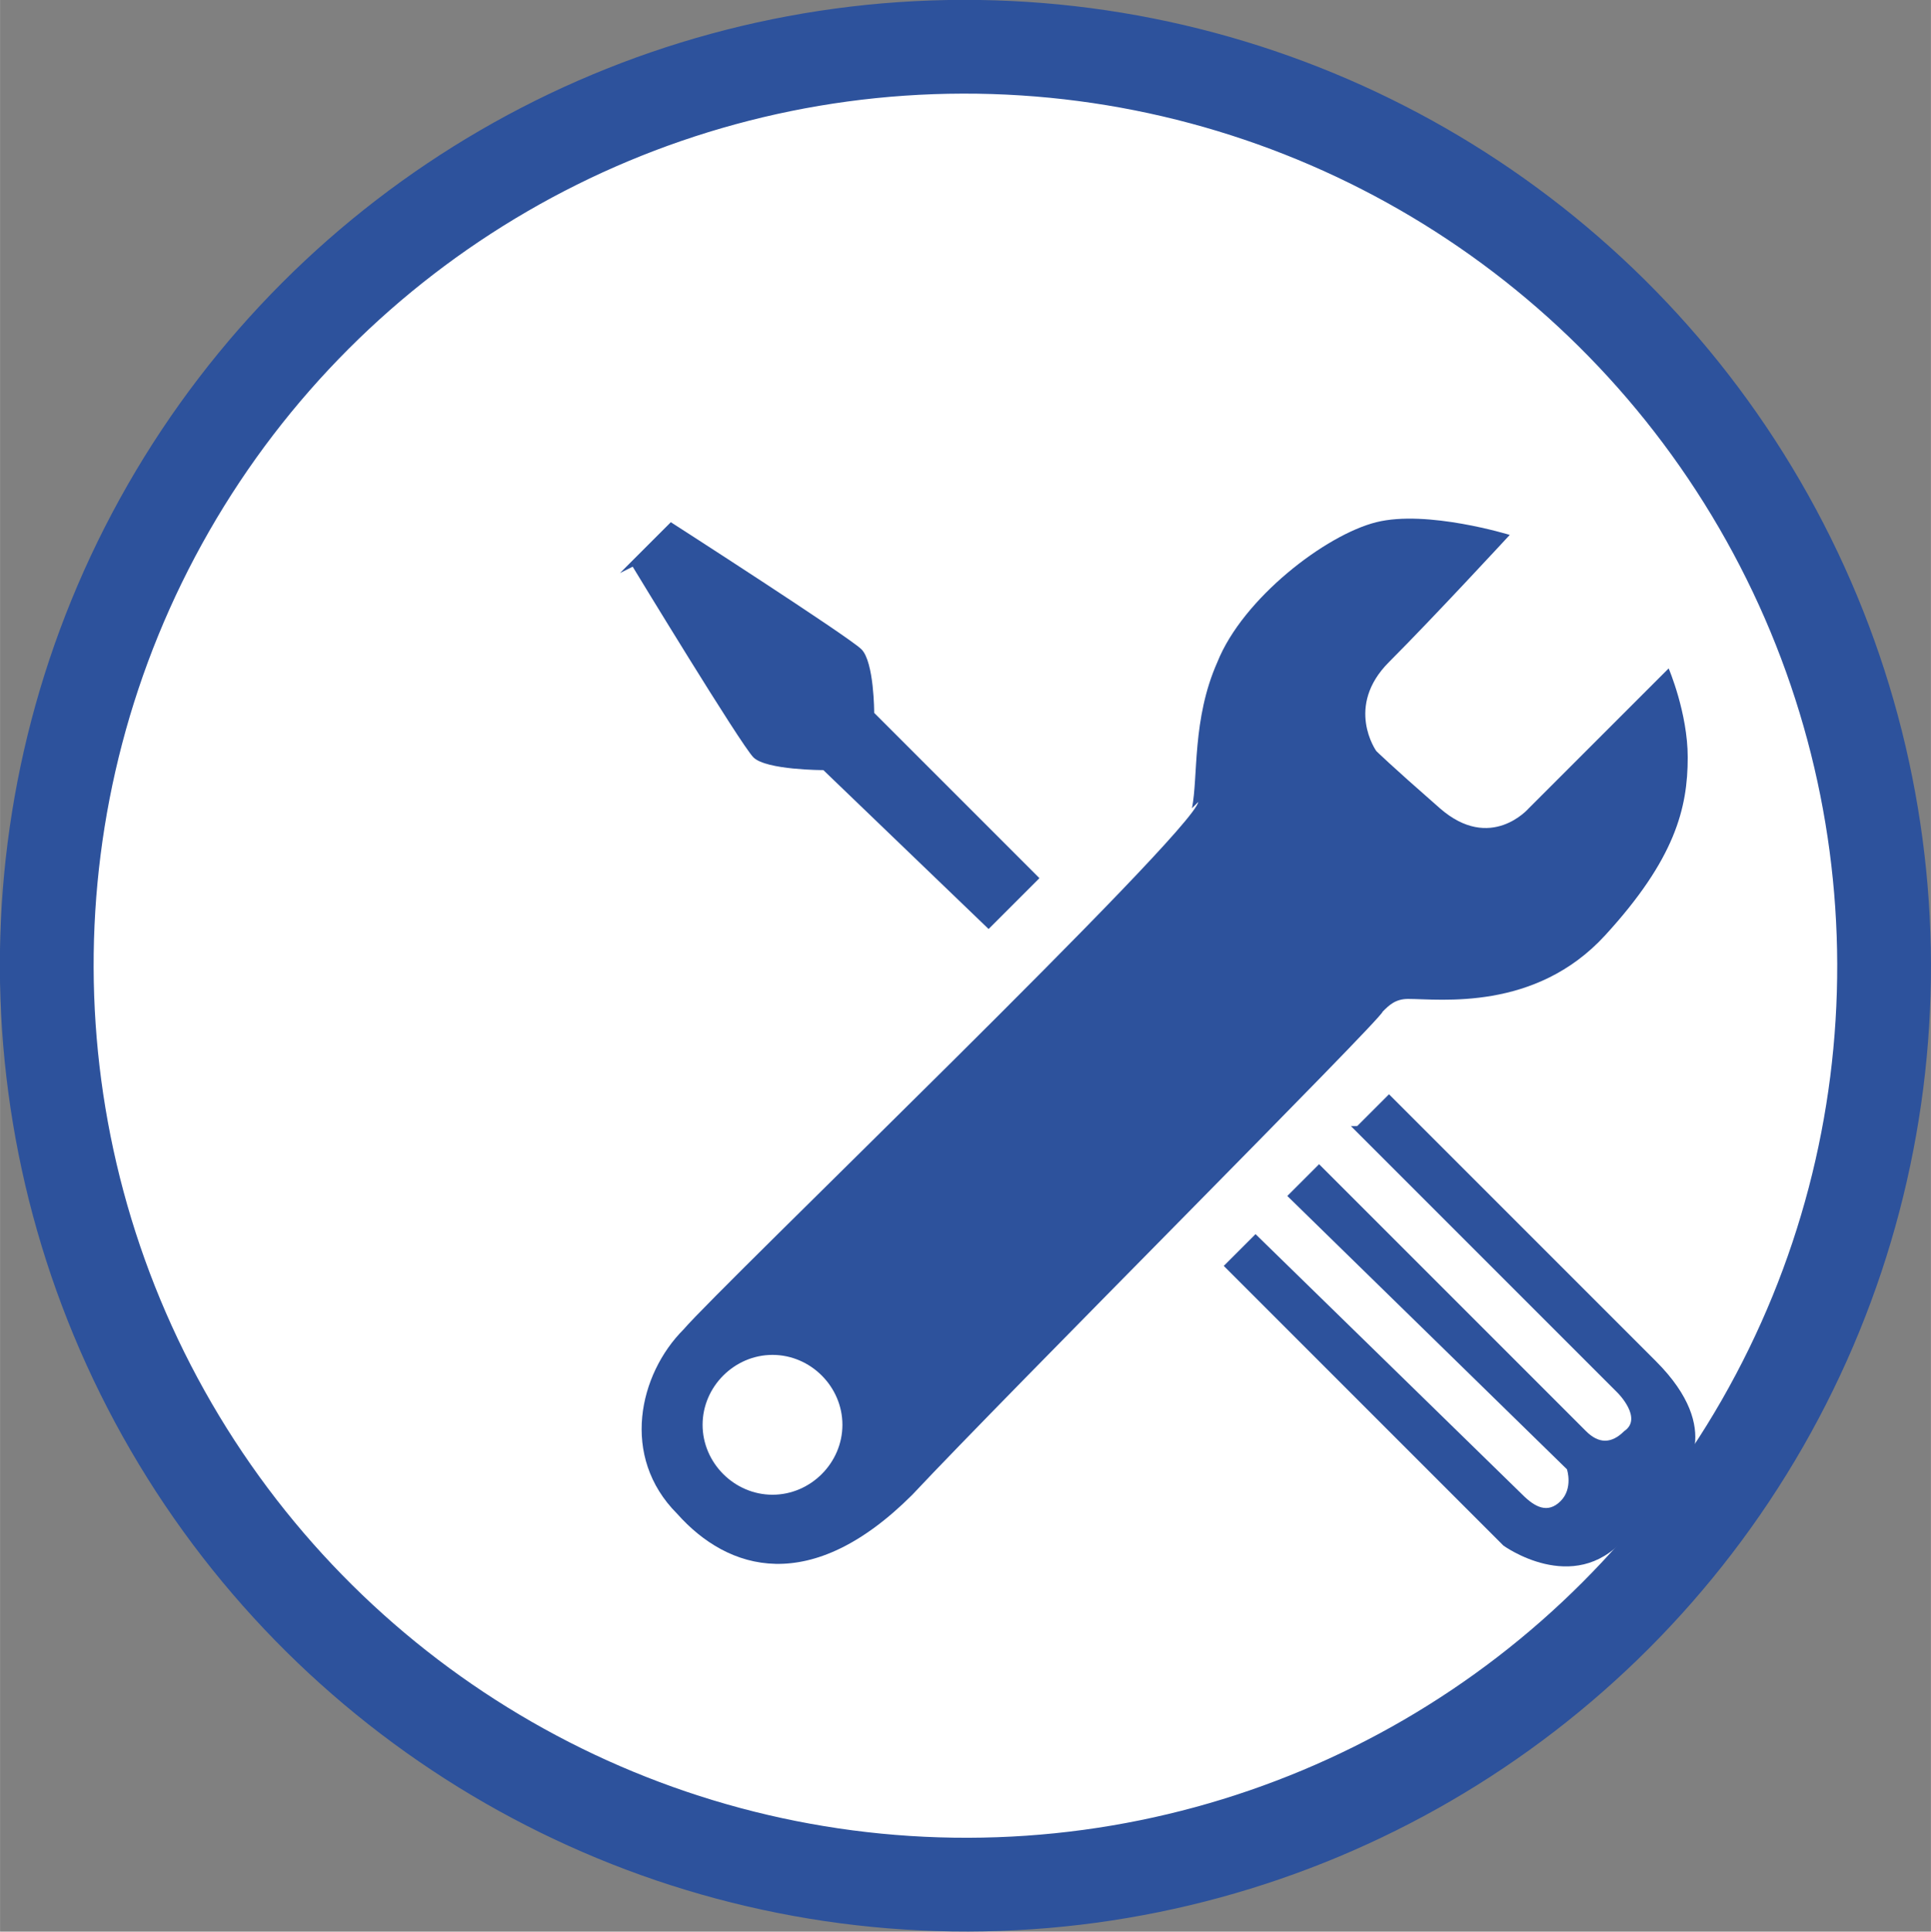
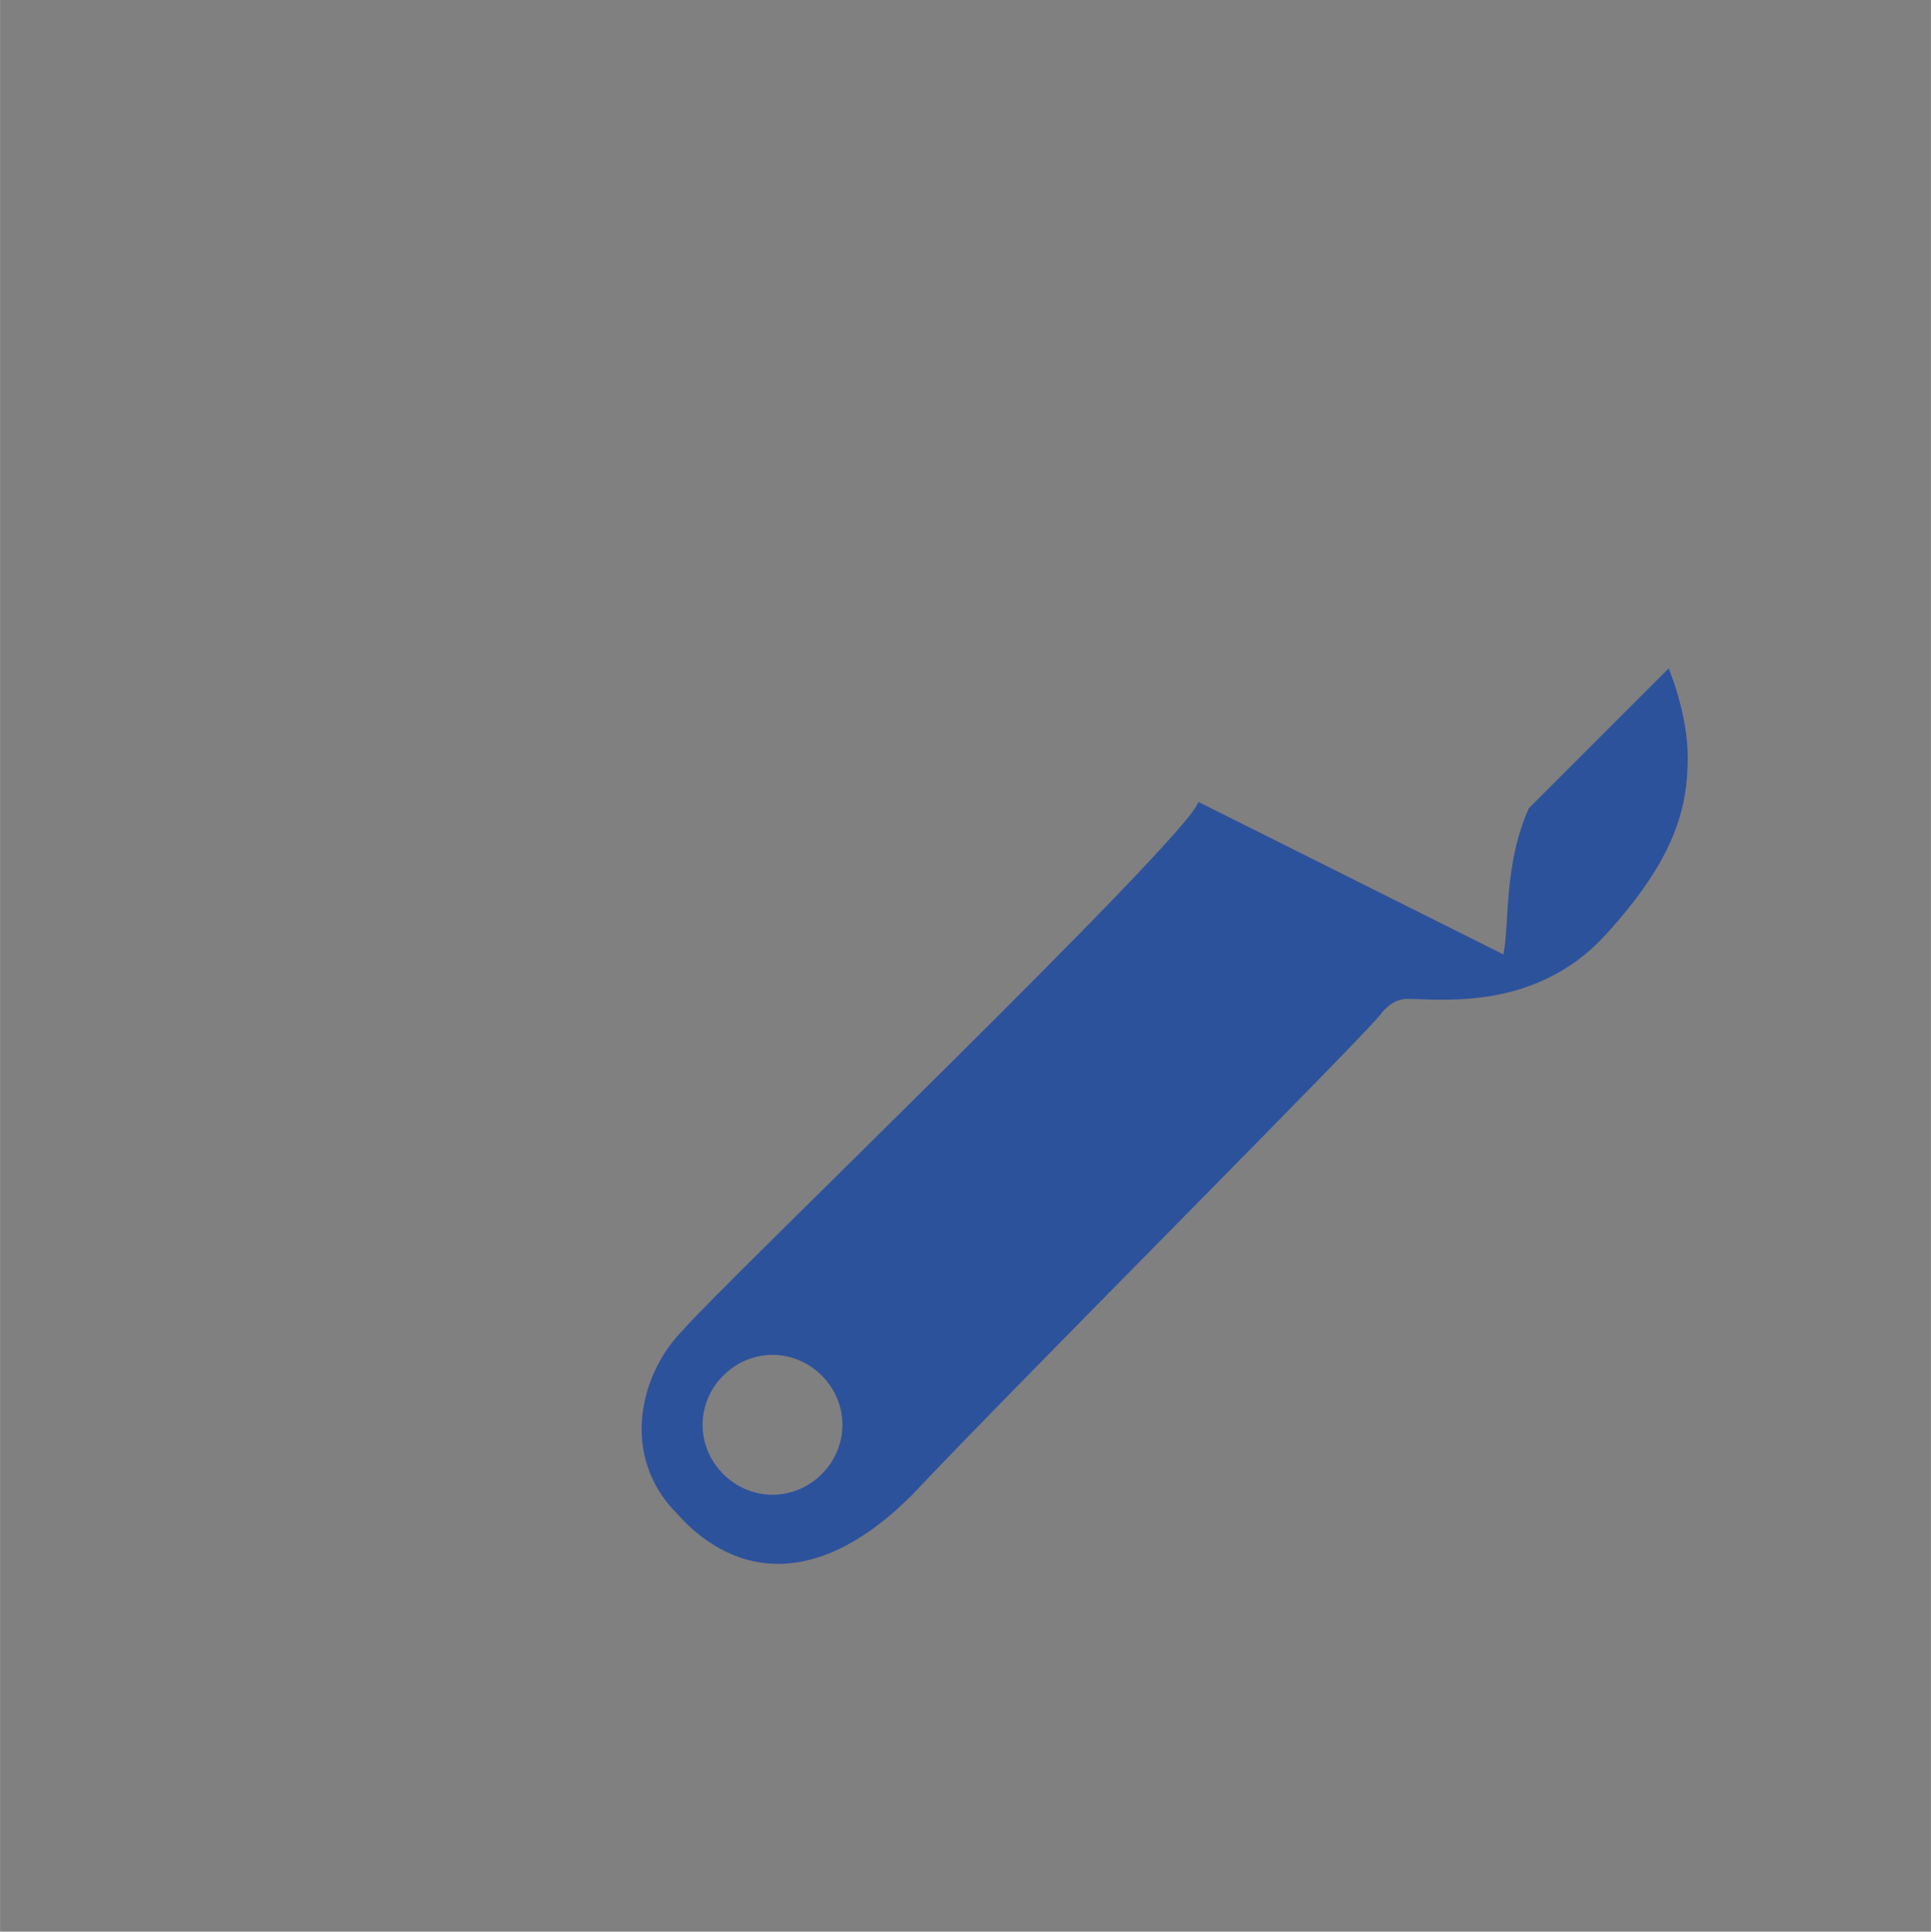
<svg xmlns="http://www.w3.org/2000/svg" width="59.711" height="59.723" viewBox="0 0 15.798 15.802">
  <rect x="0" y="0" width="15.798" height="15.802" fill="#808080" stroke="none" />
  <g transform="translate(-623.356 -825.754)">
-     <ellipse cx="127.066" cy="1037.907" rx="7.514" ry="7.52" style="clip-rule:evenodd;fill:#fff;fill-opacity:1;fill-rule:evenodd;stroke:#2d529c;stroke-width:.767;stroke-miterlimit:4;stroke-dasharray:none;stroke-opacity:1;image-rendering:optimizeQuality;shape-rendering:geometricPrecision;text-rendering:geometricPrecision" transform="rotate(-30.14)skewX(.014)" />
    <g style="clip-rule:evenodd;fill:#2d529c;fill-opacity:1;fill-rule:evenodd;stroke-width:.95;image-rendering:optimizeQuality;shape-rendering:geometricPrecision;text-rendering:geometricPrecision">
-       <path d="M3403 1353c-1 5-75 76-81 83-7 7-10 20-1 29 8 9 21 13 37-3 15-16 74-75 74-76 1-1 2-2 4-2 5 0 20 2 31-10s13-20 13-28c0-7-3-14-3-14l-22 22s-6 7-14 0-10-9-10-9-5-7 2-14 19-20 19-20-13-4-21-2-21 12-25 22c-4 9-3 18-4 23zm-78 98c0-6 5-11 11-11s11 5 11 11-5 11-11 11-11-5-11-11" class="fil12" style="fill:#2d529c;fill-opacity:1;stroke-width:.95" transform="matrix(.052 0 0 .052 456.204 761.958)" />
-       <path d="m3427 1404 42 42s4 4 1 6q-3 3-6 0l-42-42-5 5 44 43s1 3-1 5-4 1-6-1l-42-41-5 5 44 44s11 8 19-1c8-8 9-10 9-10s7-7-4-18l-42-42-5 5zm-113-88s17 28 19 30 11 2 11 2l26 25 8-8-26-26s0-8-2-10-30-20-30-20l-8 8z" class="fil12" style="fill:#2d529c;fill-opacity:1;stroke-width:.95" transform="matrix(.052 0 0 .052 456.204 761.958)" />
+       <path d="M3403 1353c-1 5-75 76-81 83-7 7-10 20-1 29 8 9 21 13 37-3 15-16 74-75 74-76 1-1 2-2 4-2 5 0 20 2 31-10s13-20 13-28c0-7-3-14-3-14l-22 22c-4 9-3 18-4 23zm-78 98c0-6 5-11 11-11s11 5 11 11-5 11-11 11-11-5-11-11" class="fil12" style="fill:#2d529c;fill-opacity:1;stroke-width:.95" transform="matrix(.052 0 0 .052 456.204 761.958)" />
    </g>
  </g>
</svg>